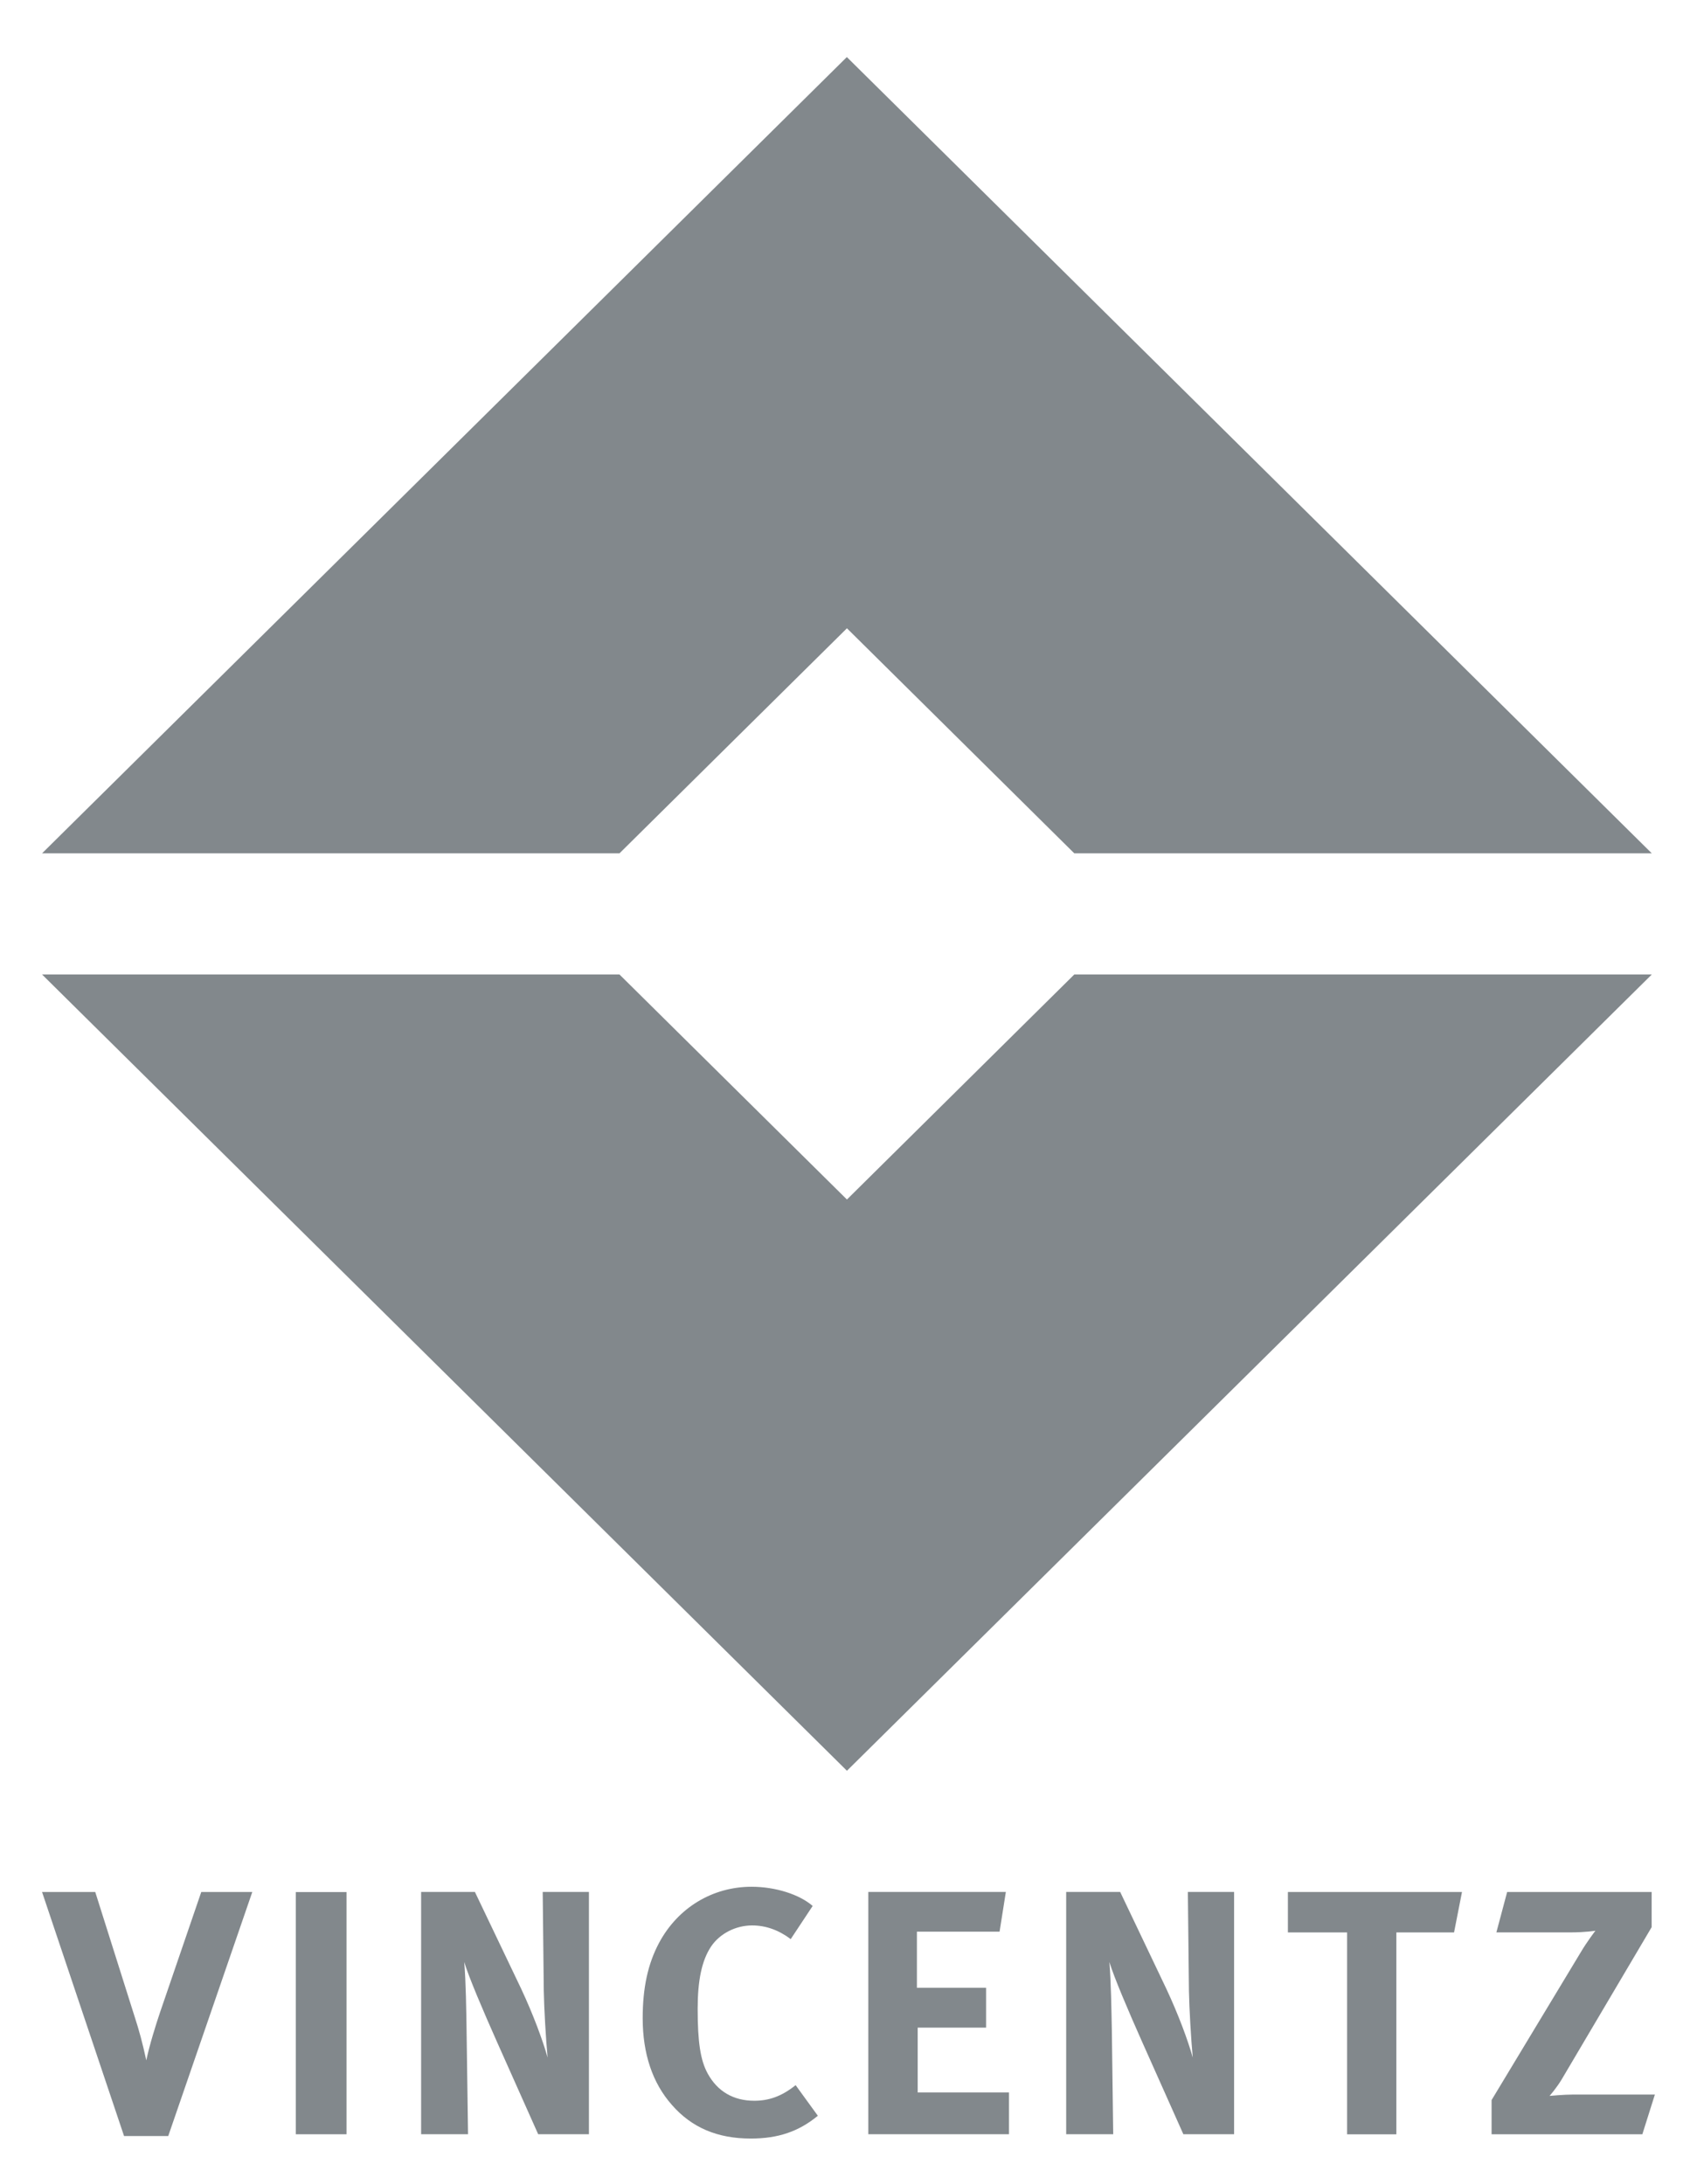
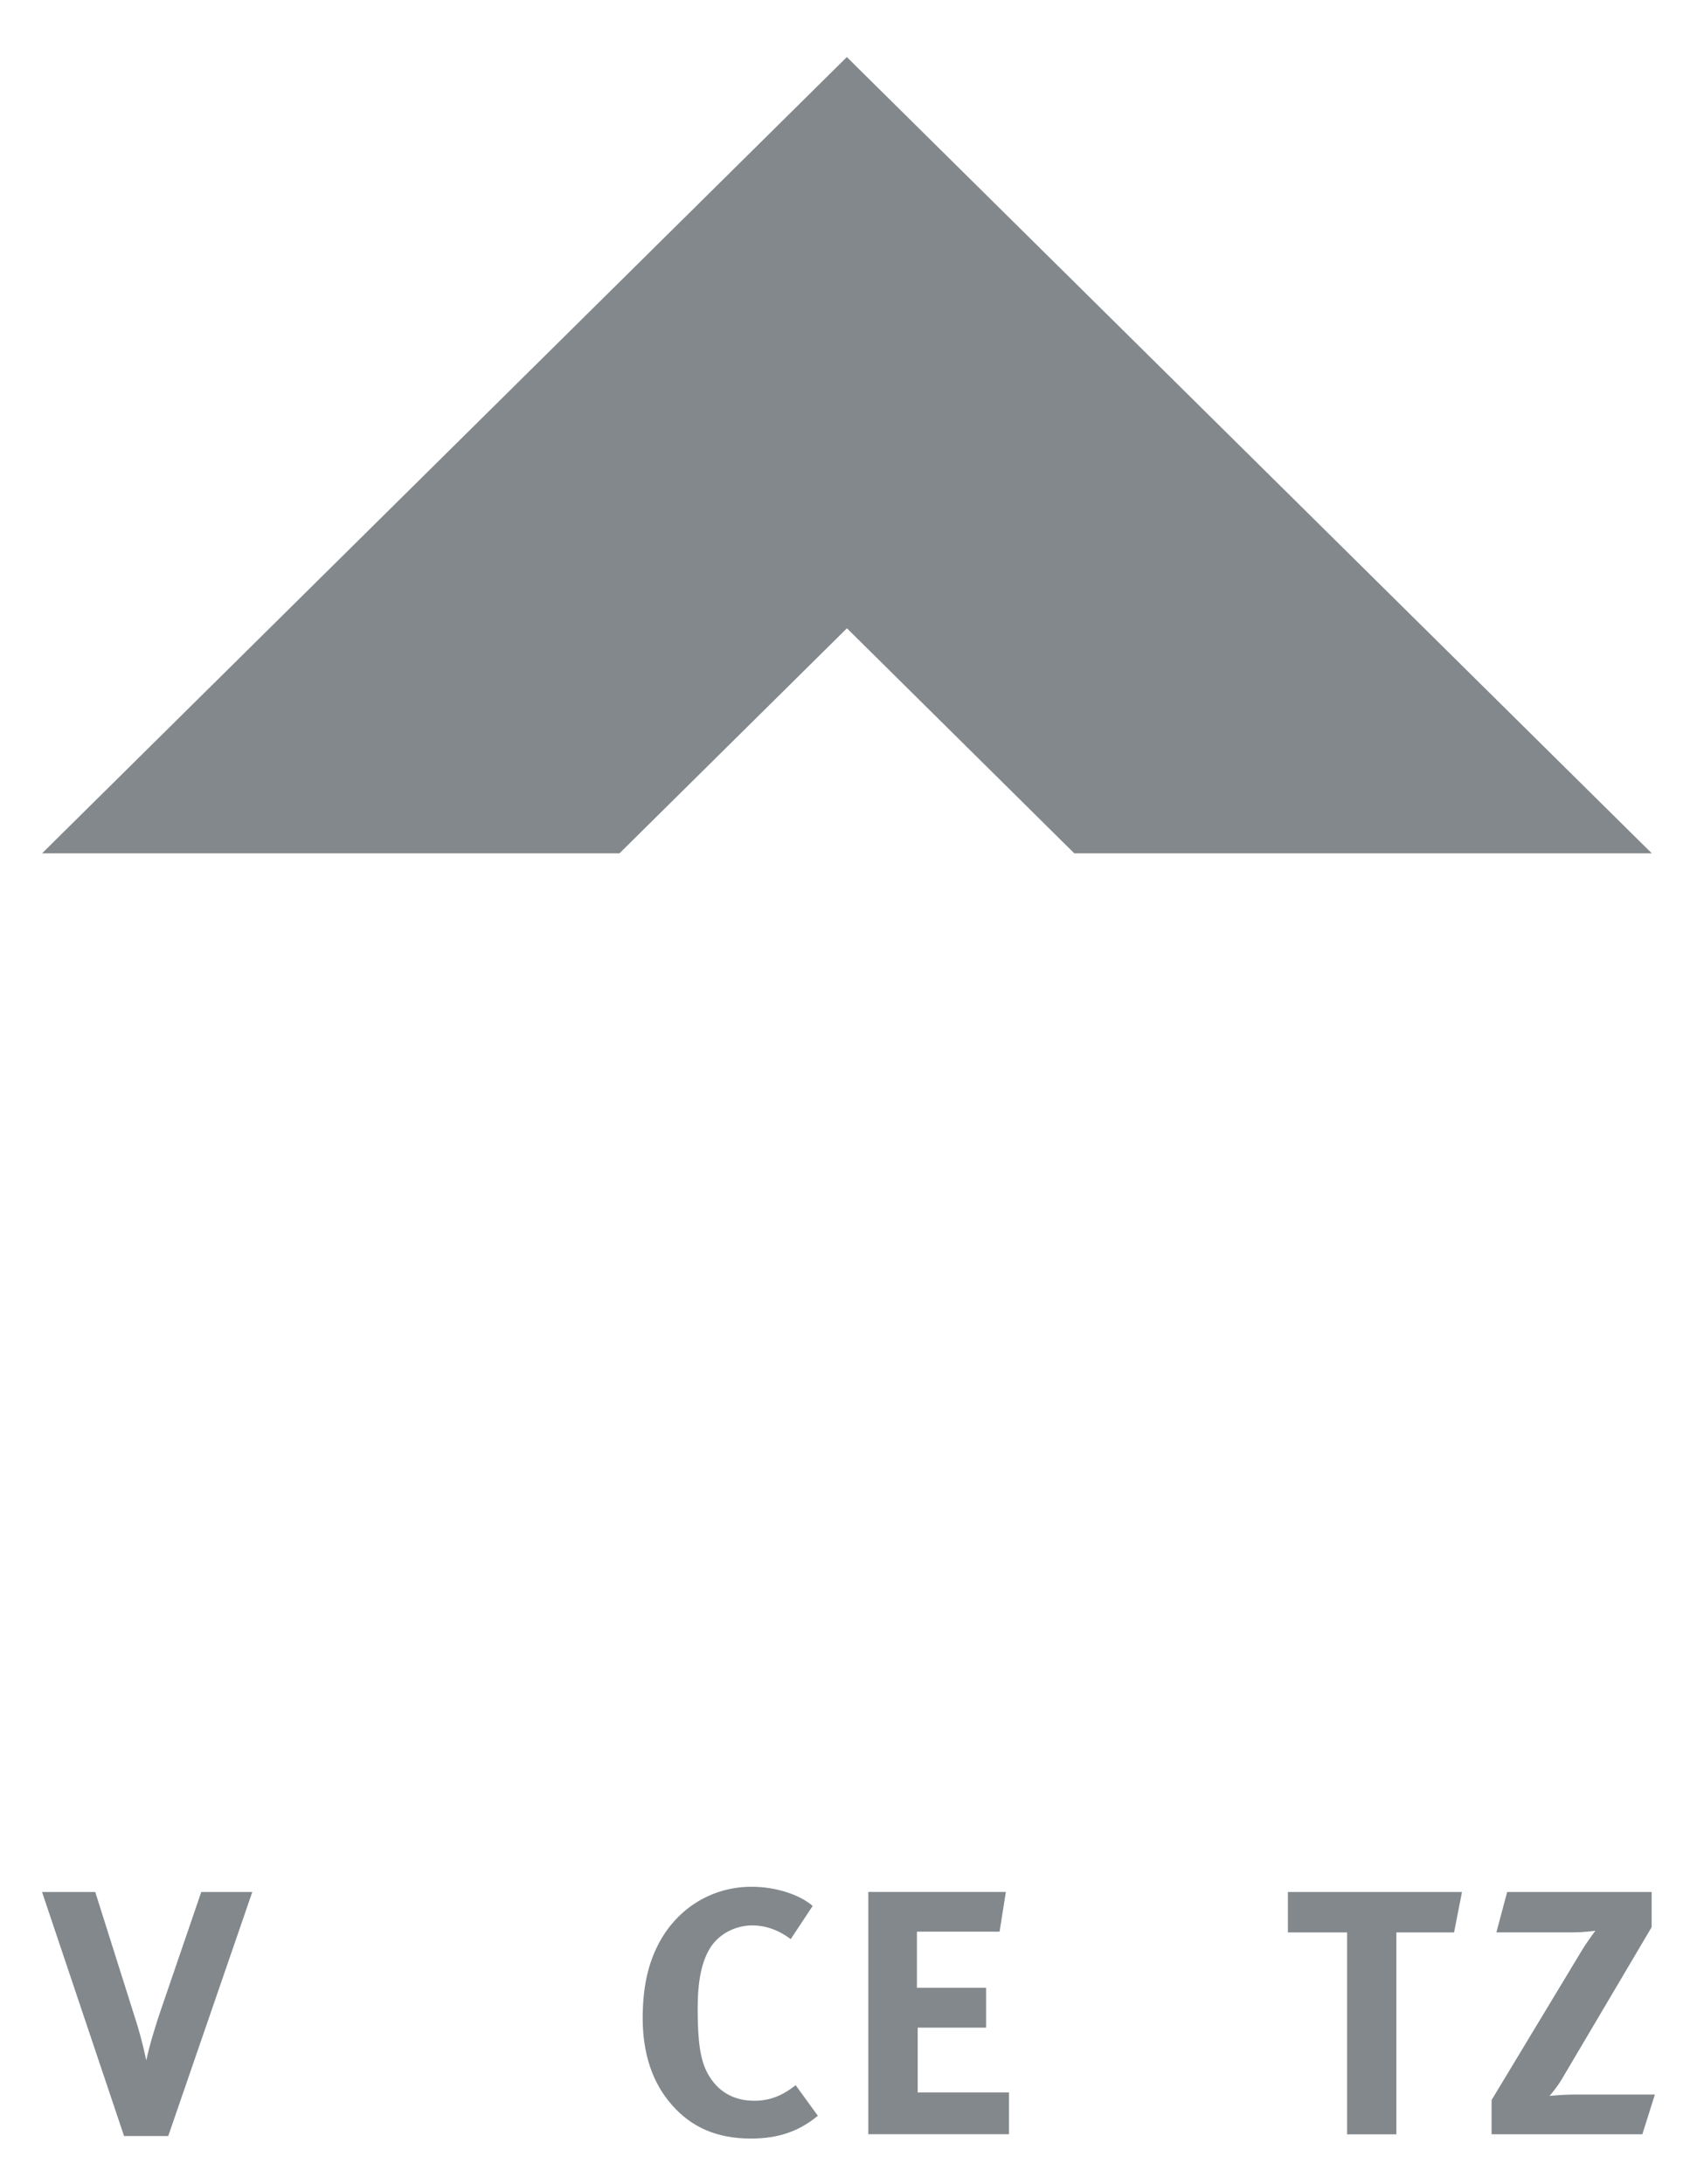
<svg xmlns="http://www.w3.org/2000/svg" width="87" height="112" viewBox="0 0 87 112" fill="none">
  <g clip-path="url(#clip0_603_1185)">
    <mask id="mask0_603_1185" style="mask-type:luminance" maskUnits="userSpaceOnUse" x="-894" y="-242" width="1018" height="1413">
      <path d="M-893.305 1170.17H123.393V-241.885H-893.305V1170.17Z" fill="white" />
    </mask>
    <g mask="url(#mask0_603_1185)">
      <path d="M12.934 97.014H10.318L8.213 103.161C7.982 103.842 7.661 104.876 7.5 105.646C7.304 104.732 7.108 104.036 6.927 103.484L4.883 97.014H2.156L6.36 109.527H8.625L12.934 97.014Z" fill="#82888C" />
    </g>
-     <path d="M15.164 109.436H17.766V97.017H15.164V109.436Z" fill="#82888C" />
    <mask id="mask1_603_1185" style="mask-type:luminance" maskUnits="userSpaceOnUse" x="-894" y="-242" width="1018" height="1413">
      <path d="M-893.305 1170.17H123.393V-241.885H-893.305V1170.17Z" fill="white" />
    </mask>
    <g mask="url(#mask1_603_1185)">
-       <path d="M30.193 109.435V97.011H27.823L27.878 102.089C27.893 102.949 27.983 104.54 28.074 105.504C27.823 104.609 27.34 103.307 26.723 101.985L24.347 97.011H21.59V109.435H23.995L23.92 104.127C23.905 103.093 23.885 101.627 23.8 100.604C24.031 101.374 24.779 103.128 25.472 104.684L27.591 109.435H30.193Z" fill="#82888C" />
      <path d="M41.929 108.488L40.789 106.918C40.061 107.504 39.398 107.718 38.67 107.718C37.6 107.718 36.781 107.236 36.284 106.327C35.907 105.646 35.767 104.702 35.767 103.002C35.767 101.551 35.978 100.517 36.46 99.802C36.907 99.141 37.725 98.728 38.559 98.728C39.257 98.728 39.915 98.962 40.538 99.429L41.663 97.729C40.985 97.138 39.755 96.745 38.529 96.745C36.53 96.745 34.752 97.819 33.788 99.623C33.215 100.696 32.949 101.929 32.949 103.484C32.949 105.308 33.452 106.809 34.446 107.932C35.46 109.095 36.781 109.656 38.489 109.656C39.9 109.656 40.95 109.293 41.929 108.488Z" fill="#82888C" />
    </g>
    <path d="M51.728 109.435V107.293H47.047V103.968H50.553V101.925H47.007V99.048H51.245L51.567 97.011H44.516V109.435H51.728Z" fill="#82888C" />
    <mask id="mask2_603_1185" style="mask-type:luminance" maskUnits="userSpaceOnUse" x="-894" y="-242" width="1018" height="1413">
-       <path d="M-893.305 1170.17H123.393V-241.885H-893.305V1170.17Z" fill="white" />
-     </mask>
+       </mask>
    <g mask="url(#mask2_603_1185)">
      <path d="M63.268 109.435V97.011H60.898L60.953 102.089C60.968 102.949 61.059 104.54 61.149 105.504C60.898 104.609 60.416 103.307 59.798 101.985L57.428 97.011H54.66V109.435H57.071L57.001 104.127C56.98 103.093 56.96 101.627 56.875 100.604C57.106 101.374 57.854 103.128 58.547 104.684L60.667 109.435H63.268Z" fill="#82888C" />
    </g>
    <path d="M74.952 97.013H66.027V99.086H69.061V109.438H71.587V99.086H74.545L74.952 97.013Z" fill="#82888C" />
    <mask id="mask3_603_1185" style="mask-type:luminance" maskUnits="userSpaceOnUse" x="-894" y="-242" width="1018" height="1413">
      <path d="M-893.305 1170.17H123.393V-241.885H-893.305V1170.17Z" fill="white" />
    </mask>
    <g mask="url(#mask3_603_1185)">
      <path d="M84.841 107.399H80.672C80.175 107.399 79.442 107.469 79.442 107.469C79.442 107.469 79.819 107.041 80.08 106.594L84.675 98.817V97.013H77.267L76.715 99.085H80.527C81.28 99.085 81.792 99 81.792 99C81.792 99 81.365 99.552 81.029 100.123L76.469 107.682V109.437H84.198L84.841 107.399Z" fill="#82888C" />
    </g>
-     <path d="M84.683 49.967L43.42 90.797L2.156 49.967H31.758L43.42 61.506L55.076 49.967H84.683Z" fill="#82888C" />
    <path d="M2.156 43.756L43.415 2.926L84.683 43.756H55.076L43.42 32.216L31.758 43.756H2.156Z" fill="#82888C" />
  </g>
  <defs>
    <clipPath id="clip0_603_1185">
      <rect width="87" height="111" fill="white" transform="translate(0 0.79)" />
    </clipPath>
  </defs>
</svg>